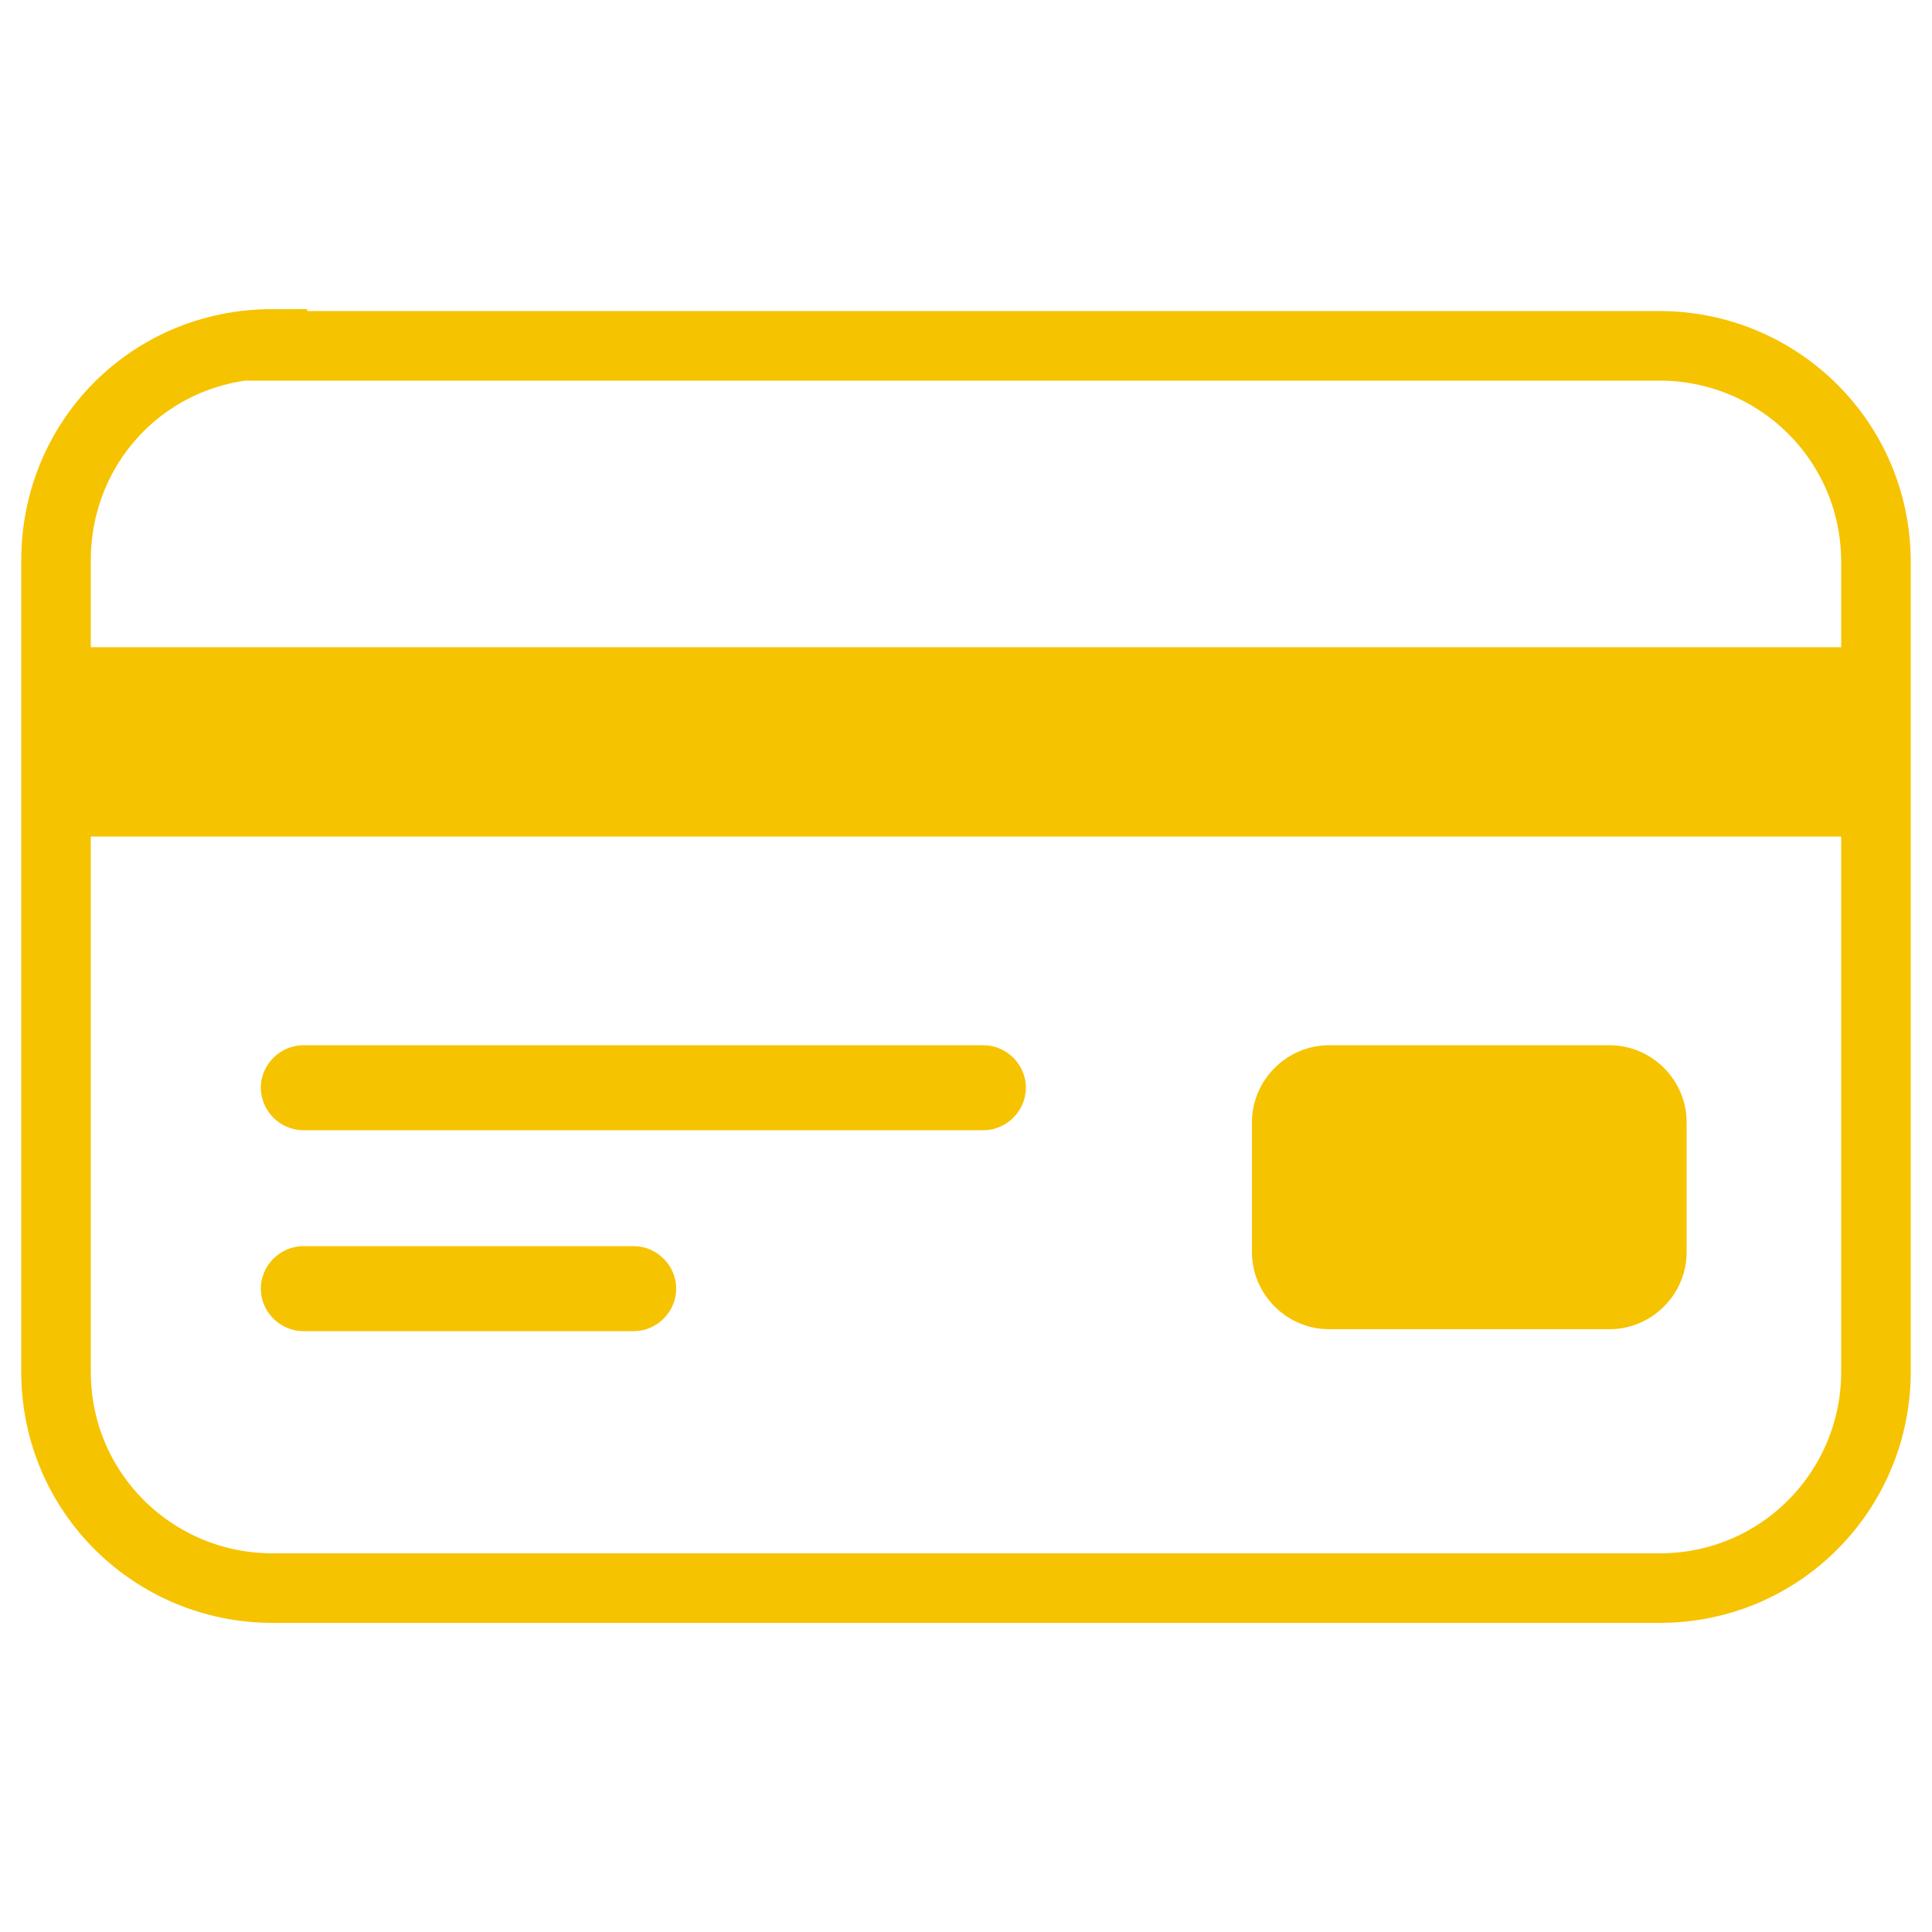
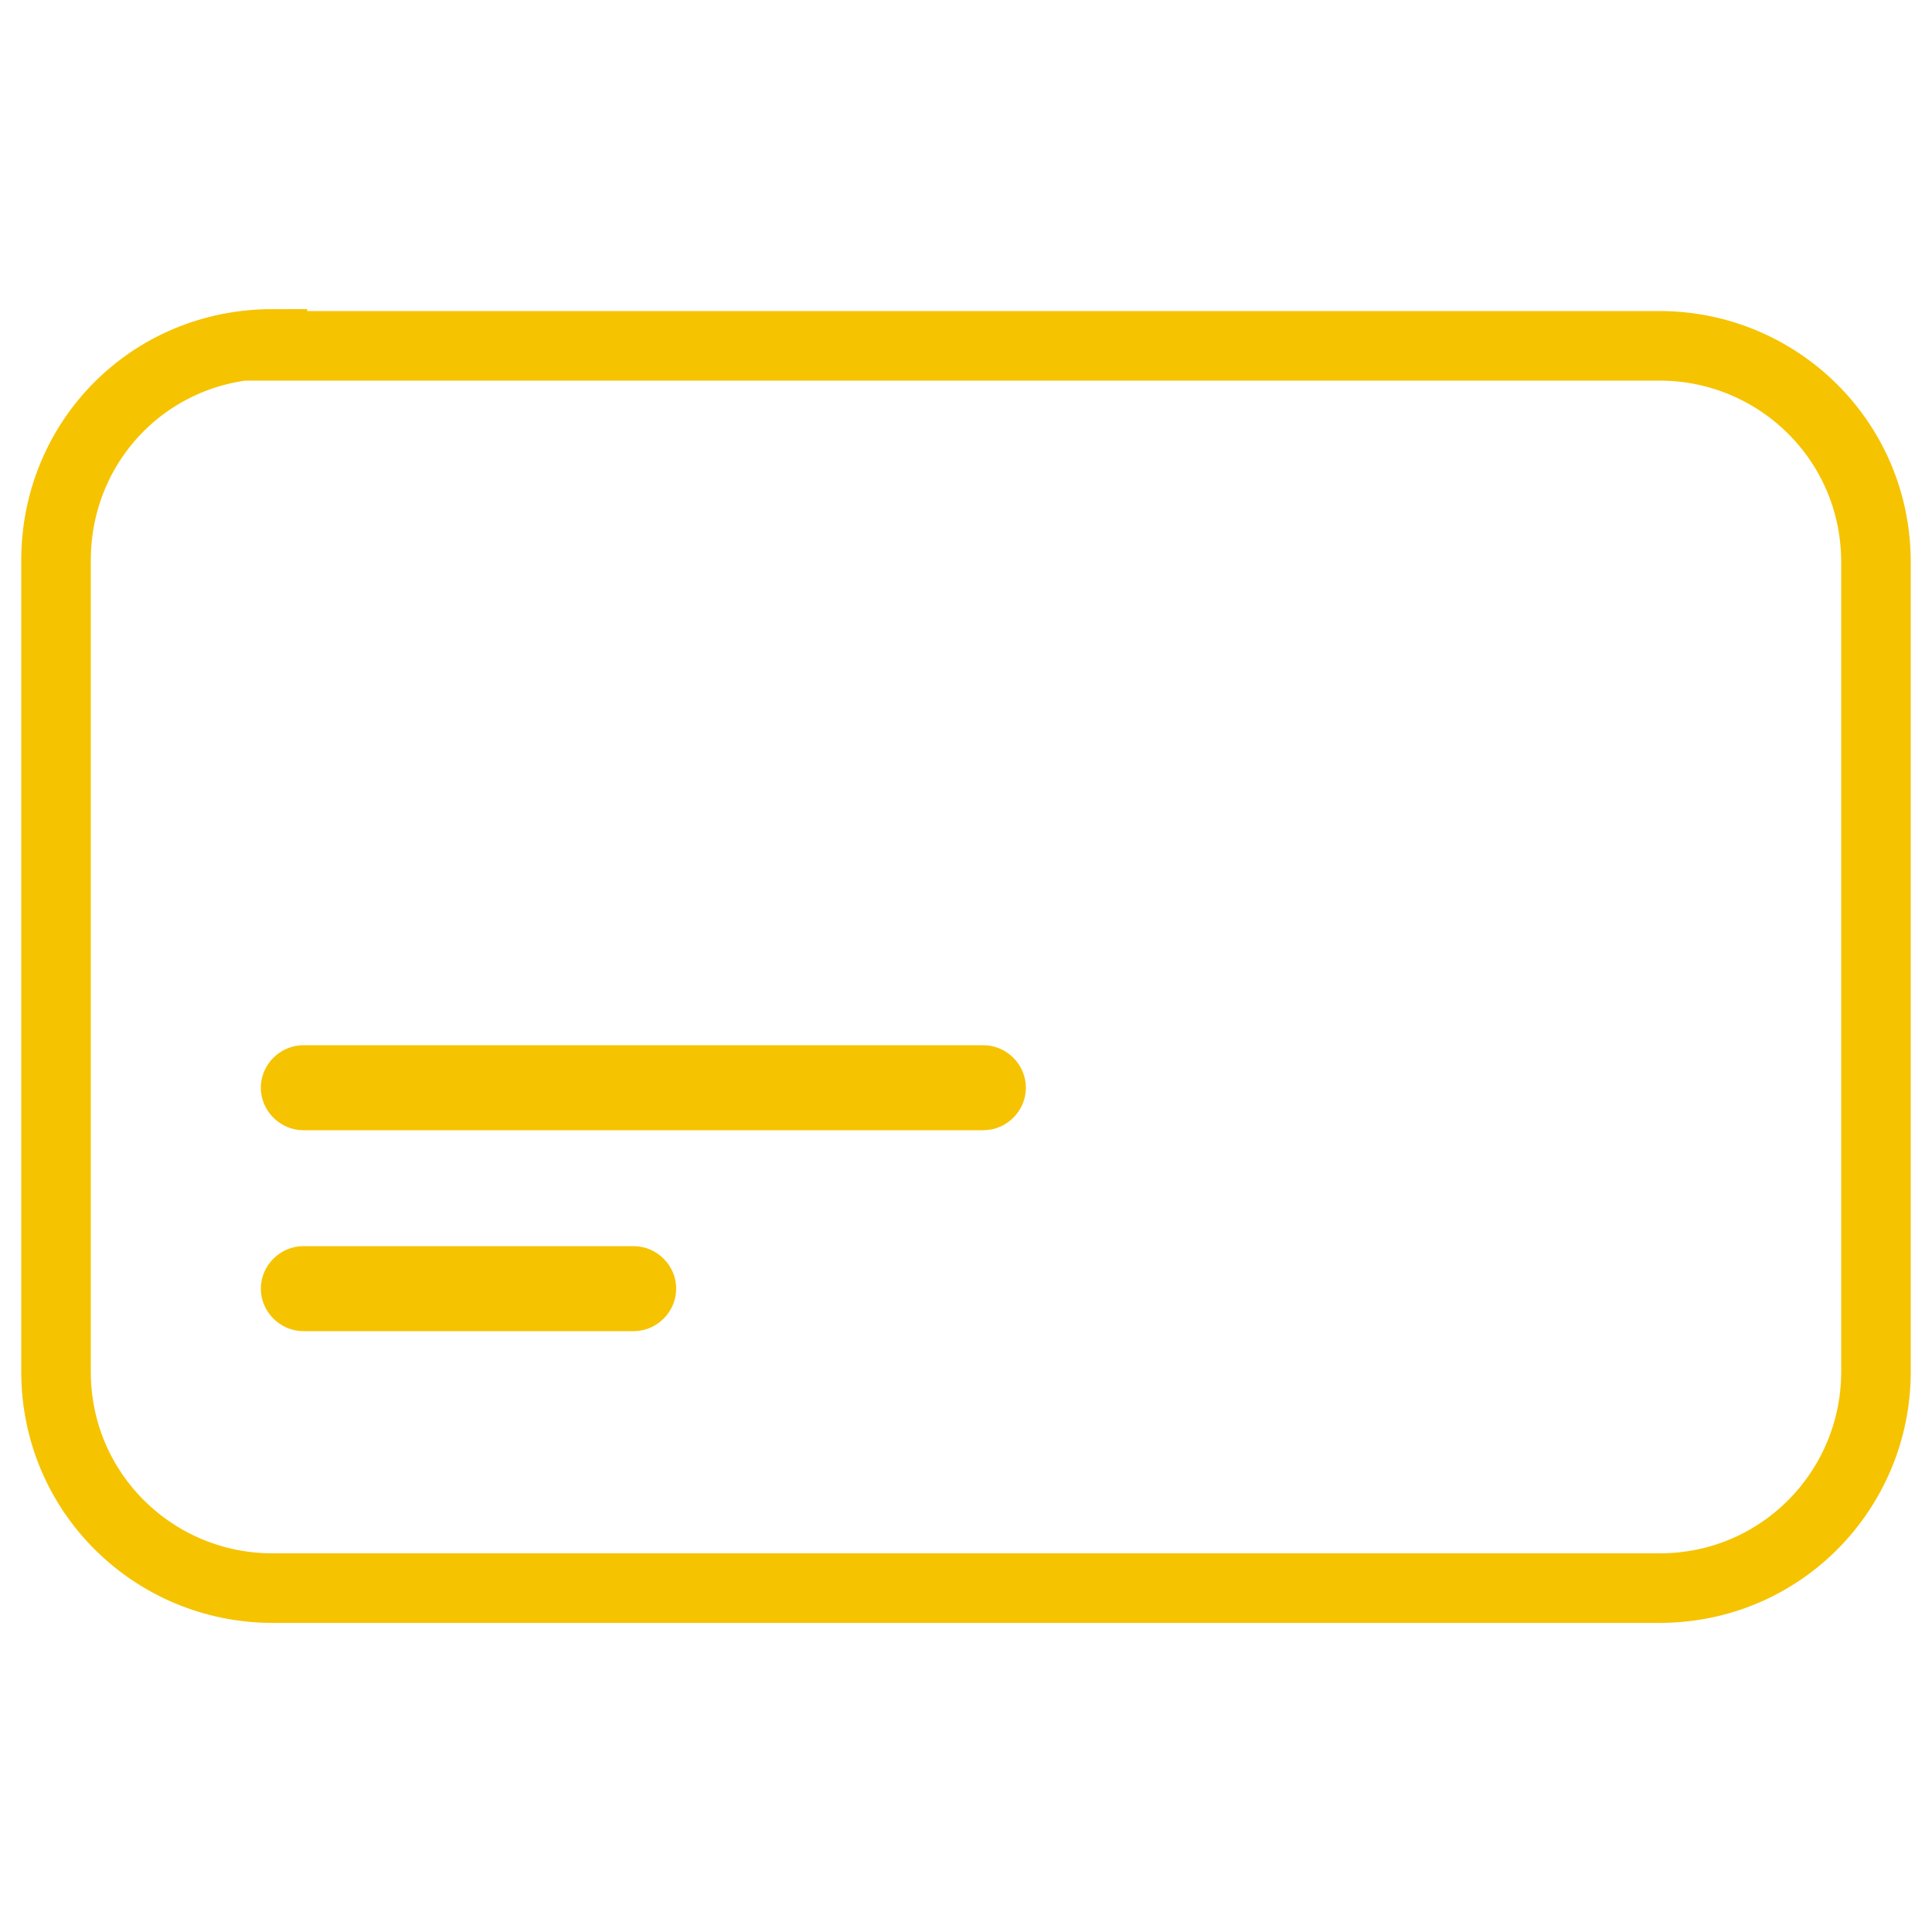
<svg xmlns="http://www.w3.org/2000/svg" version="1.1" viewBox="0 0 100 100">
  <defs>
    <style>
      .cls-1 {
        fill: #f6c300;
      }

      .cls-2 {
        fill: none;
        stroke: #f6c300;
        stroke-miterlimit: 10;
        stroke-width: 3.6px;
      }
    </style>
  </defs>
  <g>
    <g id="_ÎÓÈ_1">
      <path class="cls-2" d="M14.1,17.9h71.8c6.1,0,11.2,4.9,11.2,11.2v41.9c0,6.1-4.9,11.2-11.2,11.2H14.1c-6.1,0-11.2-4.9-11.2-11.2V29c0-6.2,4.9-11.2,11.2-11.2Z" />
-       <rect class="cls-1" x="3" y="33.5" width="94.1" height="9.8" />
-       <path class="cls-1" d="M68.8,54.1h14.5c2.2,0,4,1.8,4,4v6.7c0,2.2-1.8,4-4,4h-14.5c-2.2,0-4-1.8-4-4v-6.7c0-2.2,1.8-4,4-4Z" />
      <path class="cls-1" d="M15.7,54.1h35.2c1.2,0,2.2,1,2.2,2.2h0c0,1.2-1,2.2-2.2,2.2H15.7c-1.2,0-2.2-1-2.2-2.2h0c0-1.2,1-2.2,2.2-2.2Z" />
      <path class="cls-1" d="M15.7,64.5h17.1c1.2,0,2.2,1,2.2,2.2h0c0,1.2-1,2.2-2.2,2.2H15.7c-1.2,0-2.2-1-2.2-2.2h0c0-1.2,1-2.2,2.2-2.2Z" />
    </g>
  </g>
</svg>